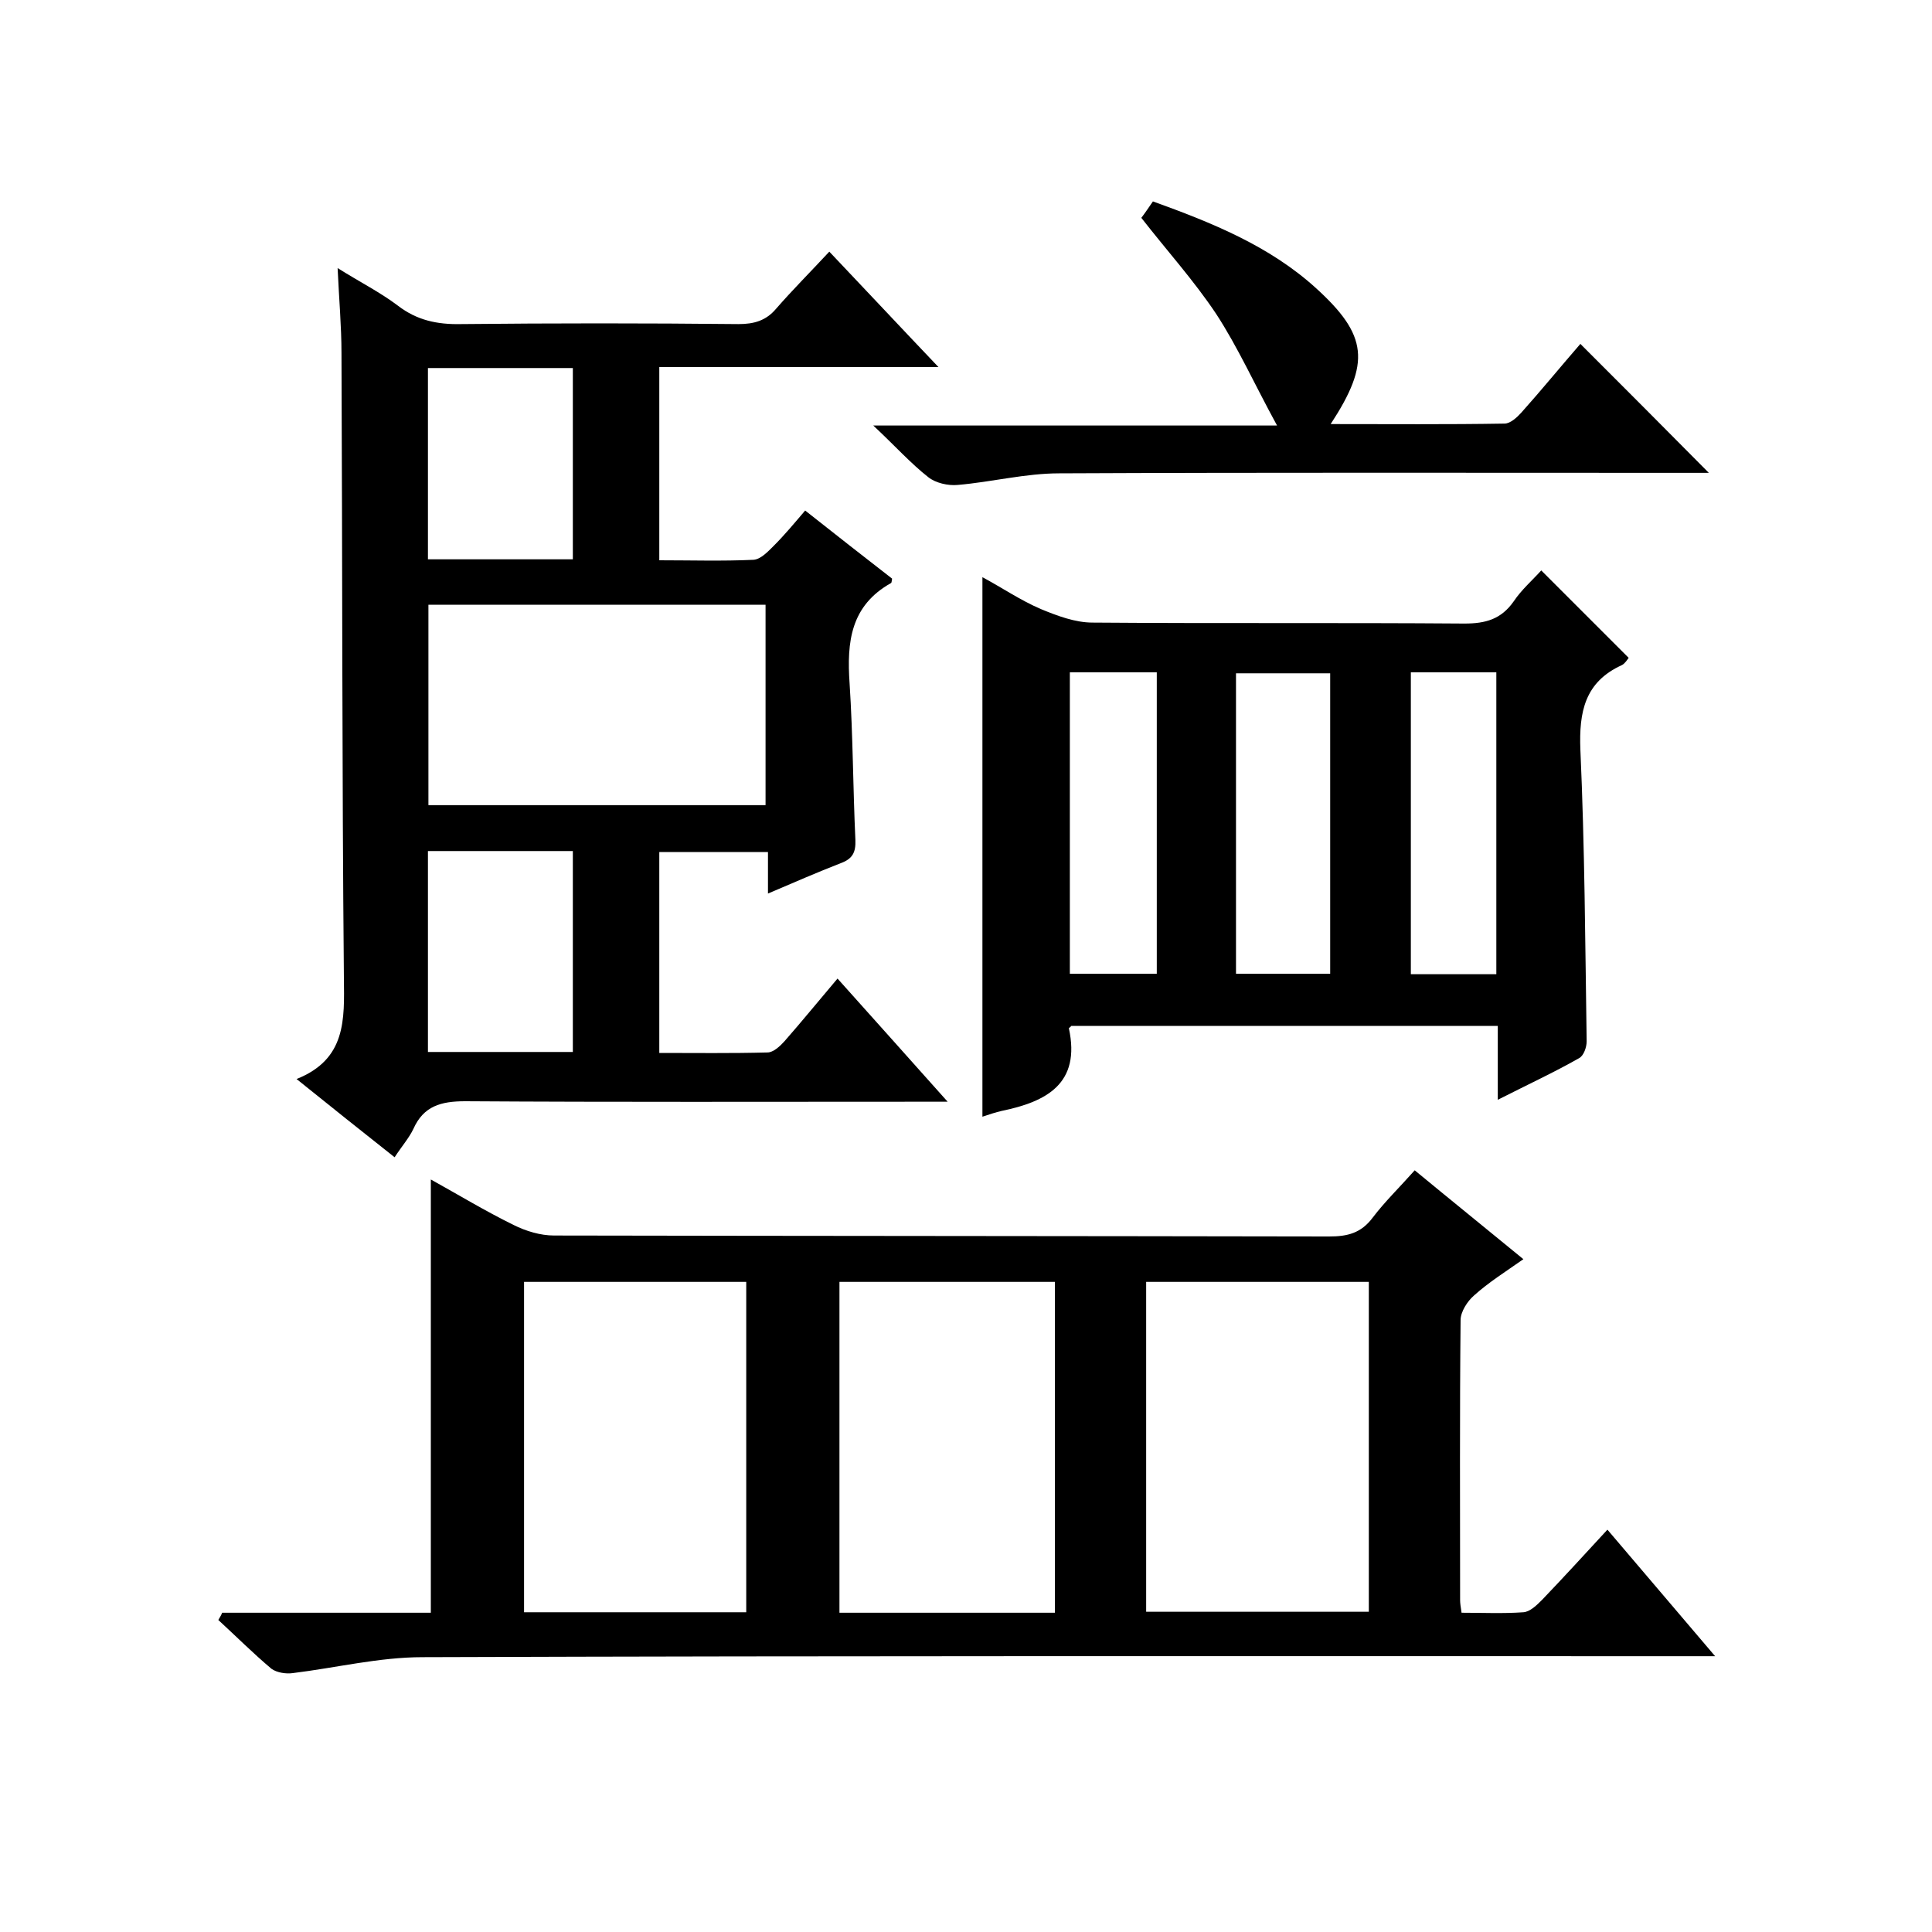
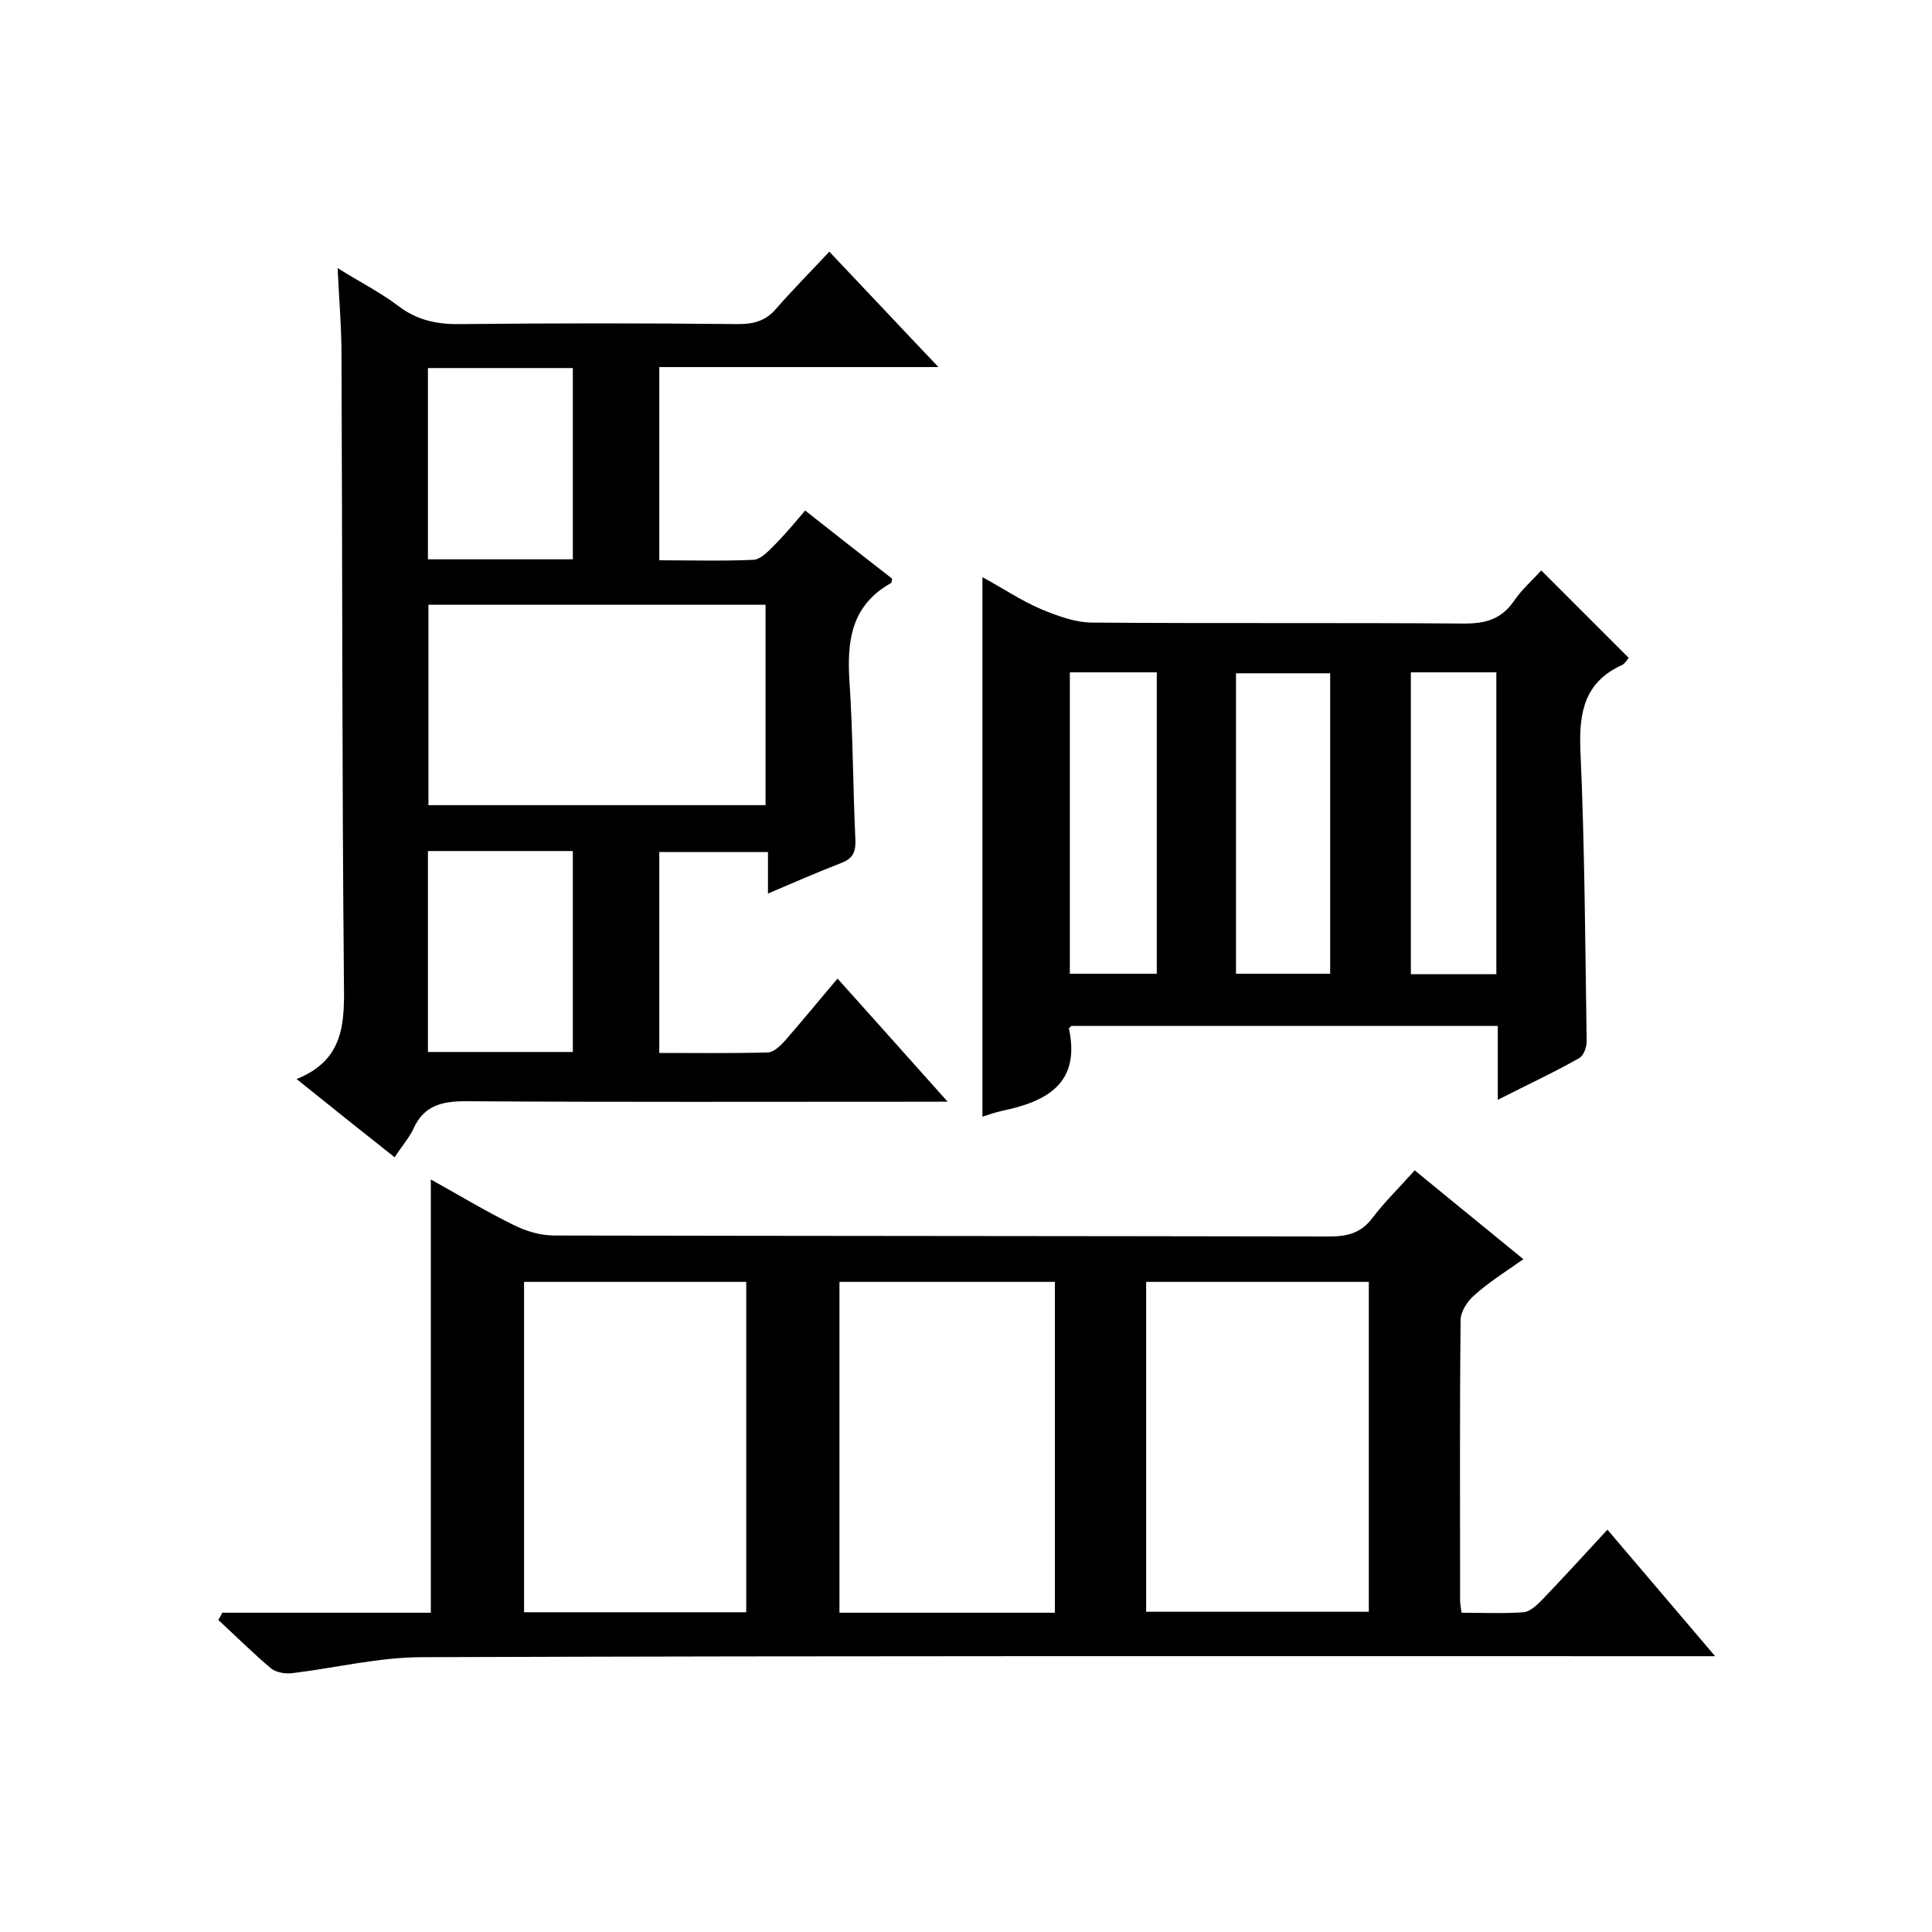
<svg xmlns="http://www.w3.org/2000/svg" enable-background="new 0 0 400 400" viewBox="0 0 400 400">
  <path d="m46 333.9h43.2c0-30 0-59.6 0-89.7 5.6 3.1 11.2 6.5 17.1 9.4 2.6 1.3 5.6 2.2 8.4 2.2 53.5.1 107 .1 160.5.2 3.8 0 6.6-.7 9-3.9 2.5-3.3 5.5-6.2 8.7-9.8 7.4 6.1 14.7 12 22.5 18.4-3.7 2.6-7.2 4.8-10.2 7.5-1.4 1.2-2.8 3.4-2.8 5.1-.2 19.3-.1 38.7-.1 58 0 .6.1 1.3.3 2.6 4.3 0 8.6.2 12.8-.1 1.4-.1 2.8-1.5 3.9-2.6 4.5-4.7 8.8-9.4 13.5-14.5 7.3 8.6 14.4 16.9 22.3 26.2-2.9 0-4.7 0-6.6 0-87 0-174-.1-261 .2-9 0-17.9 2.2-26.9 3.3-1.4.2-3.3-.1-4.4-.9-3.8-3.2-7.3-6.7-11-10.1.3-.5.6-1 .8-1.5zm108.5-.1c0-23.1 0-45.8 0-68.4-15.6 0-30.8 0-46 0v68.4zm128.9-.1c0-23 0-45.7 0-68.3-15.6 0-30.8 0-46.1 0v68.3zm-65 .2c0-23.2 0-45.9 0-68.5-15.1 0-29.8 0-44.6 0v68.5z" />
  <path d="m194.3 76c-19.9 0-38.7 0-57.8 0v40c6.6 0 13.1.2 19.5-.1 1.5-.1 3-1.7 4.2-2.9 2.2-2.2 4.2-4.6 6.5-7.3 6.2 4.9 12.2 9.6 18 14.1-.1.6-.1.8-.2.9-8.4 4.7-9.2 12.2-8.6 20.8.7 10.8.7 21.6 1.2 32.4.1 2.6-.6 3.9-3 4.8-4.9 1.9-9.7 4-15.1 6.3 0-3 0-5.6 0-8.6-7.6 0-14.8 0-22.5 0v41.6c7.5 0 14.9.1 22.4-.1 1.2 0 2.6-1.3 3.5-2.3 3.6-4.1 7.1-8.4 11-13 7.5 8.4 14.8 16.5 22.8 25.5-2.9 0-4.6 0-6.4 0-31.2 0-62.3.1-93.5-.1-5 0-8.6 1-10.7 5.7-.9 1.9-2.4 3.6-3.9 5.9-6.7-5.3-13.1-10.4-20.3-16.2 10.3-4.1 9.9-12.3 9.8-20.9-.4-43.1-.3-86.3-.5-129.4 0-5.5-.5-11-.8-17.6 4.6 2.9 8.8 5 12.5 7.8 3.9 3 8.1 3.9 13 3.8 19.2-.2 38.3-.2 57.5 0 3.2 0 5.7-.7 7.8-3.2 3.4-3.9 7-7.5 11-11.8 7.6 8 14.6 15.5 22.6 23.9zm-35.8 90.7c0-14 0-27.7 0-41.5-23.5 0-46.5 0-69.8 0v41.5zm-39.9 51.1c0-14.1 0-27.8 0-41.6-10.1 0-19.9 0-30 0v41.6zm0-102c0-13.5 0-26.5 0-39.6-10.1 0-19.9 0-30 0v39.6z" />
  <path d="m310.1 227.7c0-5.7 0-10.3 0-15.3-29.7 0-59 0-88.3 0-.2.3-.5.4-.5.5 2.5 11.5-4.7 15.2-13.9 17.1-1.3.3-2.5.7-4 1.2 0-37.3 0-74.3 0-111.7 4.1 2.2 7.9 4.8 12.1 6.6 3.4 1.4 7.1 2.8 10.7 2.8 25.7.2 51.3 0 77 .2 4.4 0 7.6-.9 10.2-4.6 1.6-2.4 3.9-4.4 5.7-6.4 6.1 6.1 12 12 18.1 18.1-.3.4-.8 1.2-1.4 1.5-7.7 3.5-8.9 9.7-8.6 17.5.9 20.1 1 40.3 1.3 60.4 0 1.2-.6 3-1.6 3.5-5.1 2.9-10.5 5.4-16.8 8.6zm-54.2-26.1h19.5c0-21 0-41.6 0-62.2-6.7 0-13.1 0-19.5 0zm-34.4-62.4v62.4h18c0-21 0-41.7 0-62.4-6.2 0-12 0-18 0zm70.6 0v62.5h17.7c0-21 0-41.7 0-62.5-6.1 0-11.7 0-17.7 0z" />
-   <path d="m264.4 88.1c-4.7-8.6-8.1-16.2-12.6-23.1-4.6-6.9-10.2-13.1-15.5-19.9.7-.9 1.5-2.1 2.4-3.4 12.2 4.4 24.1 9.2 33.7 17.9 10.8 9.8 11.4 15.5 3.1 28.2 12.3 0 24.2.1 36-.1 1.2 0 2.6-1.3 3.5-2.3 4.2-4.7 8.2-9.6 12.2-14.2 8.7 8.7 17.3 17.3 26.6 26.7-2.2 0-3.9 0-5.6 0-43 0-85.9-.1-128.9.1-7 0-14 1.8-21 2.4-2 .2-4.6-.4-6.1-1.6-3.7-2.9-6.9-6.5-11.4-10.7z" />
</svg>